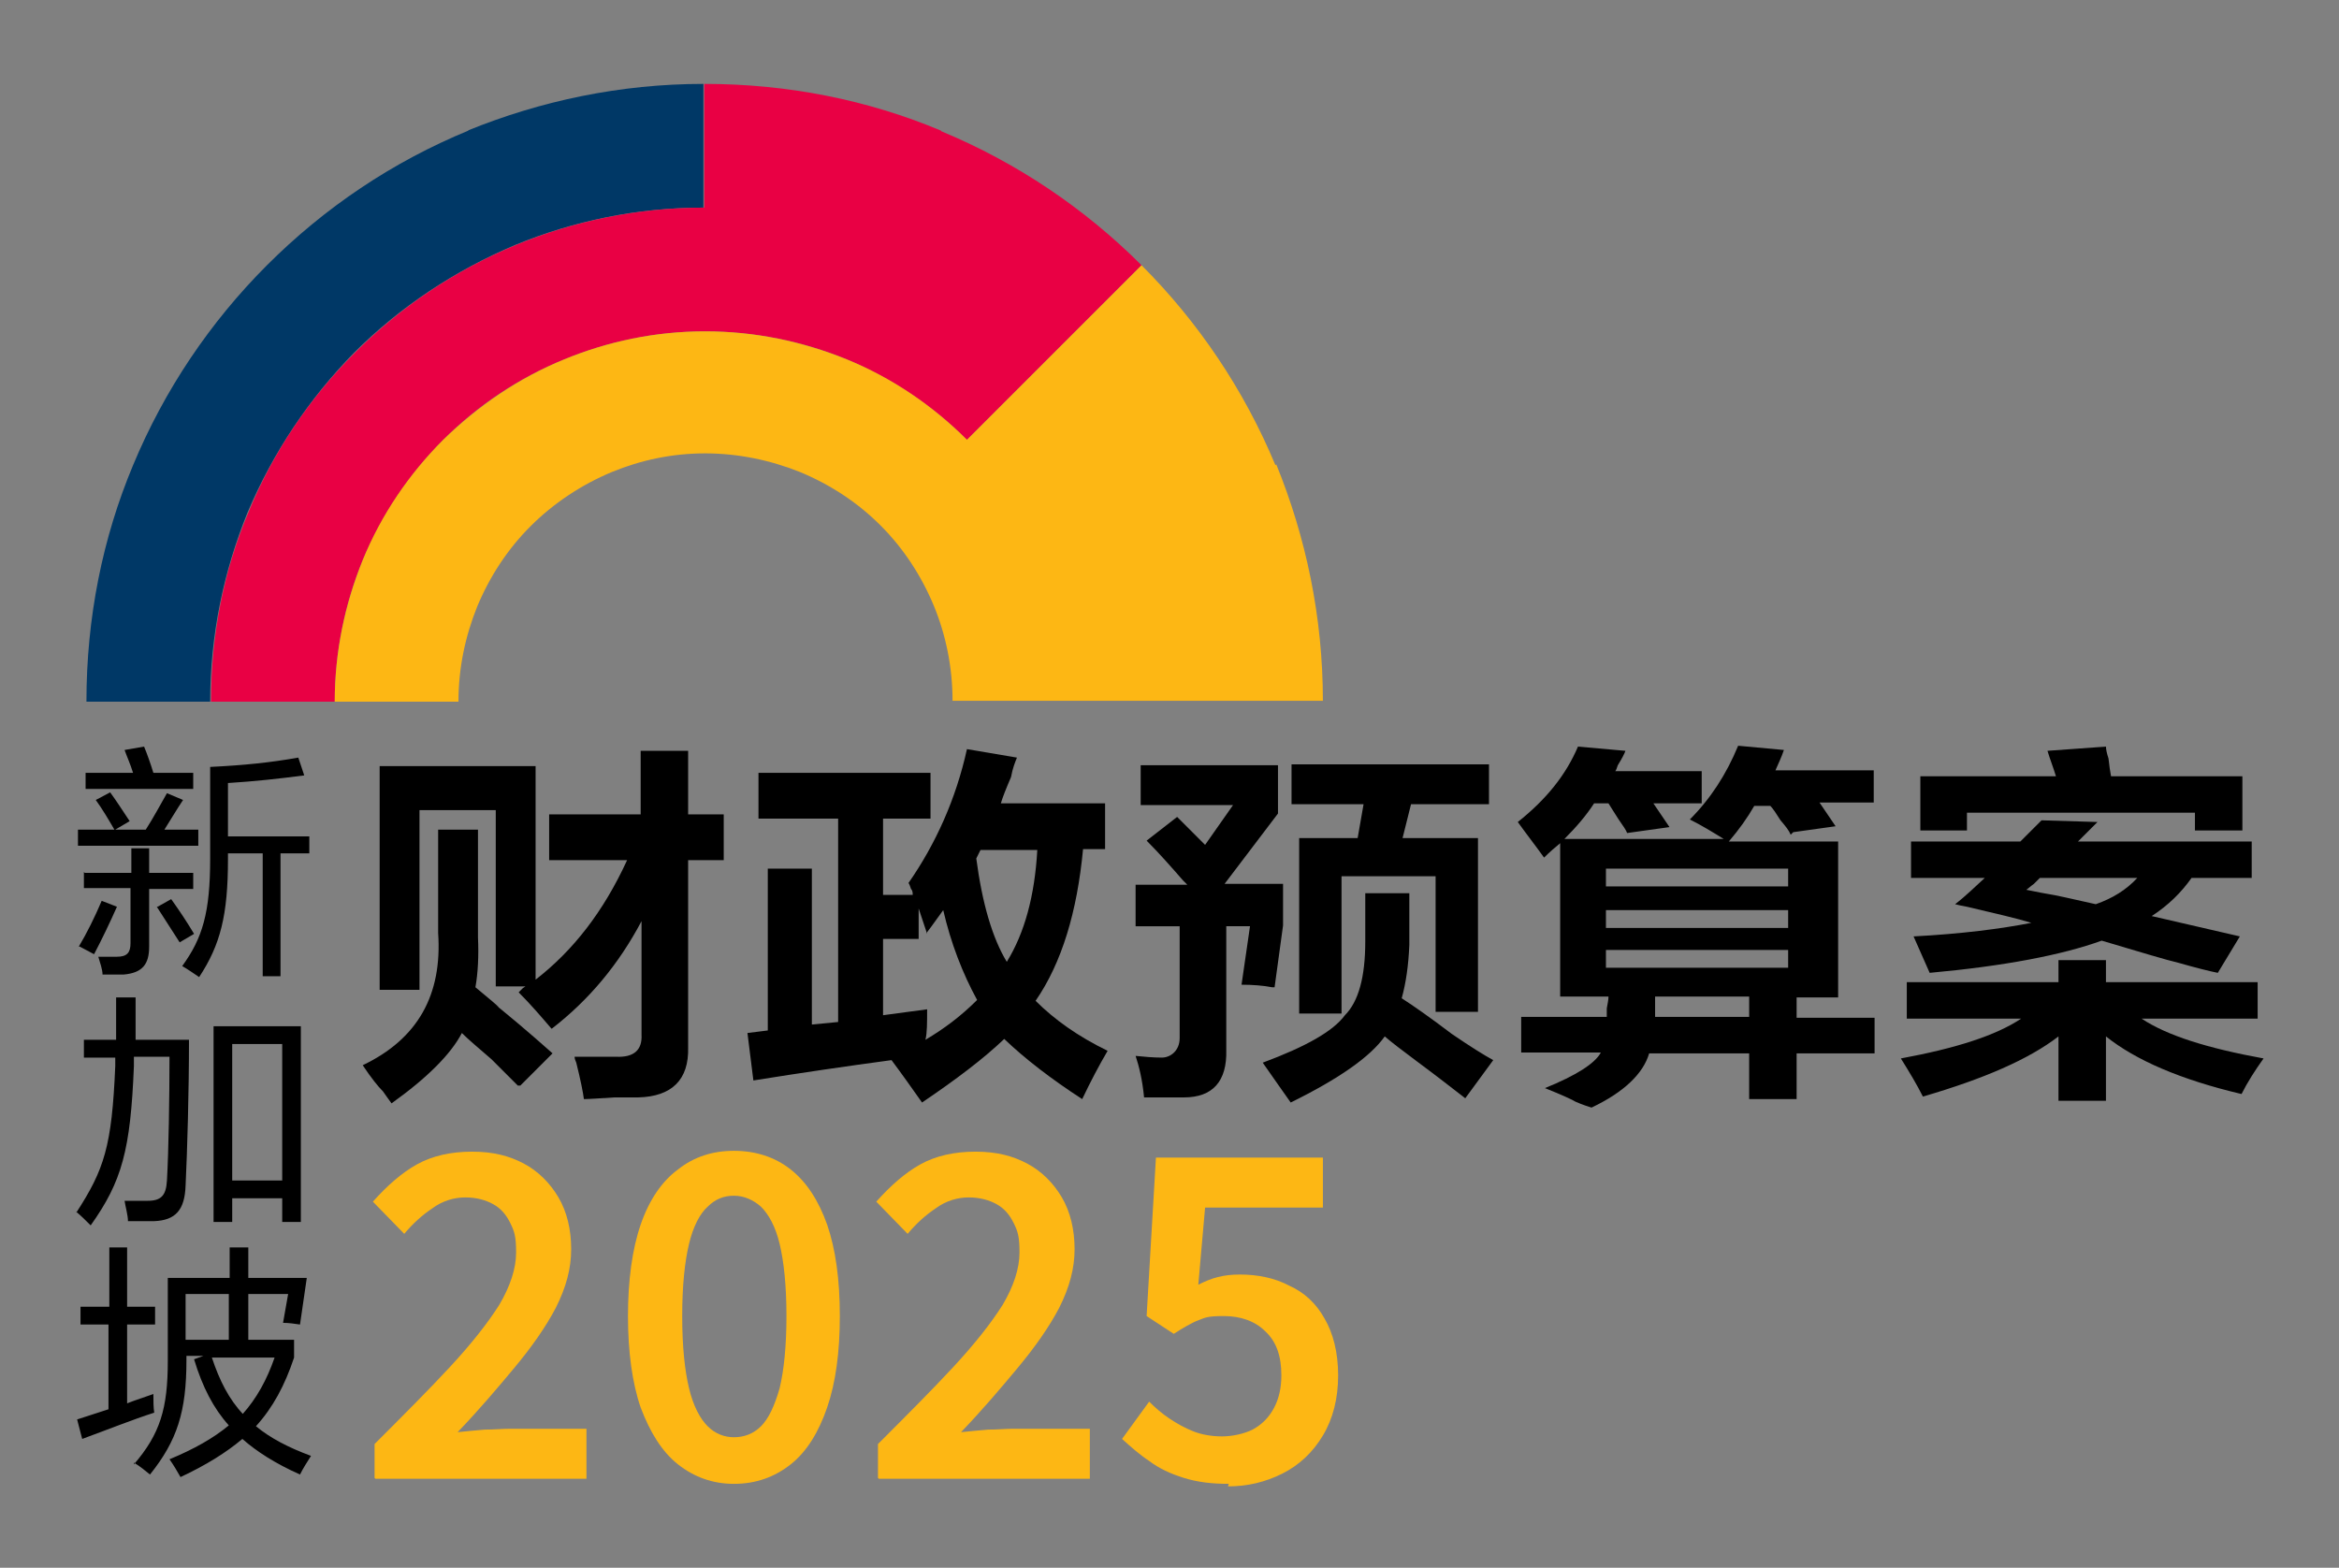
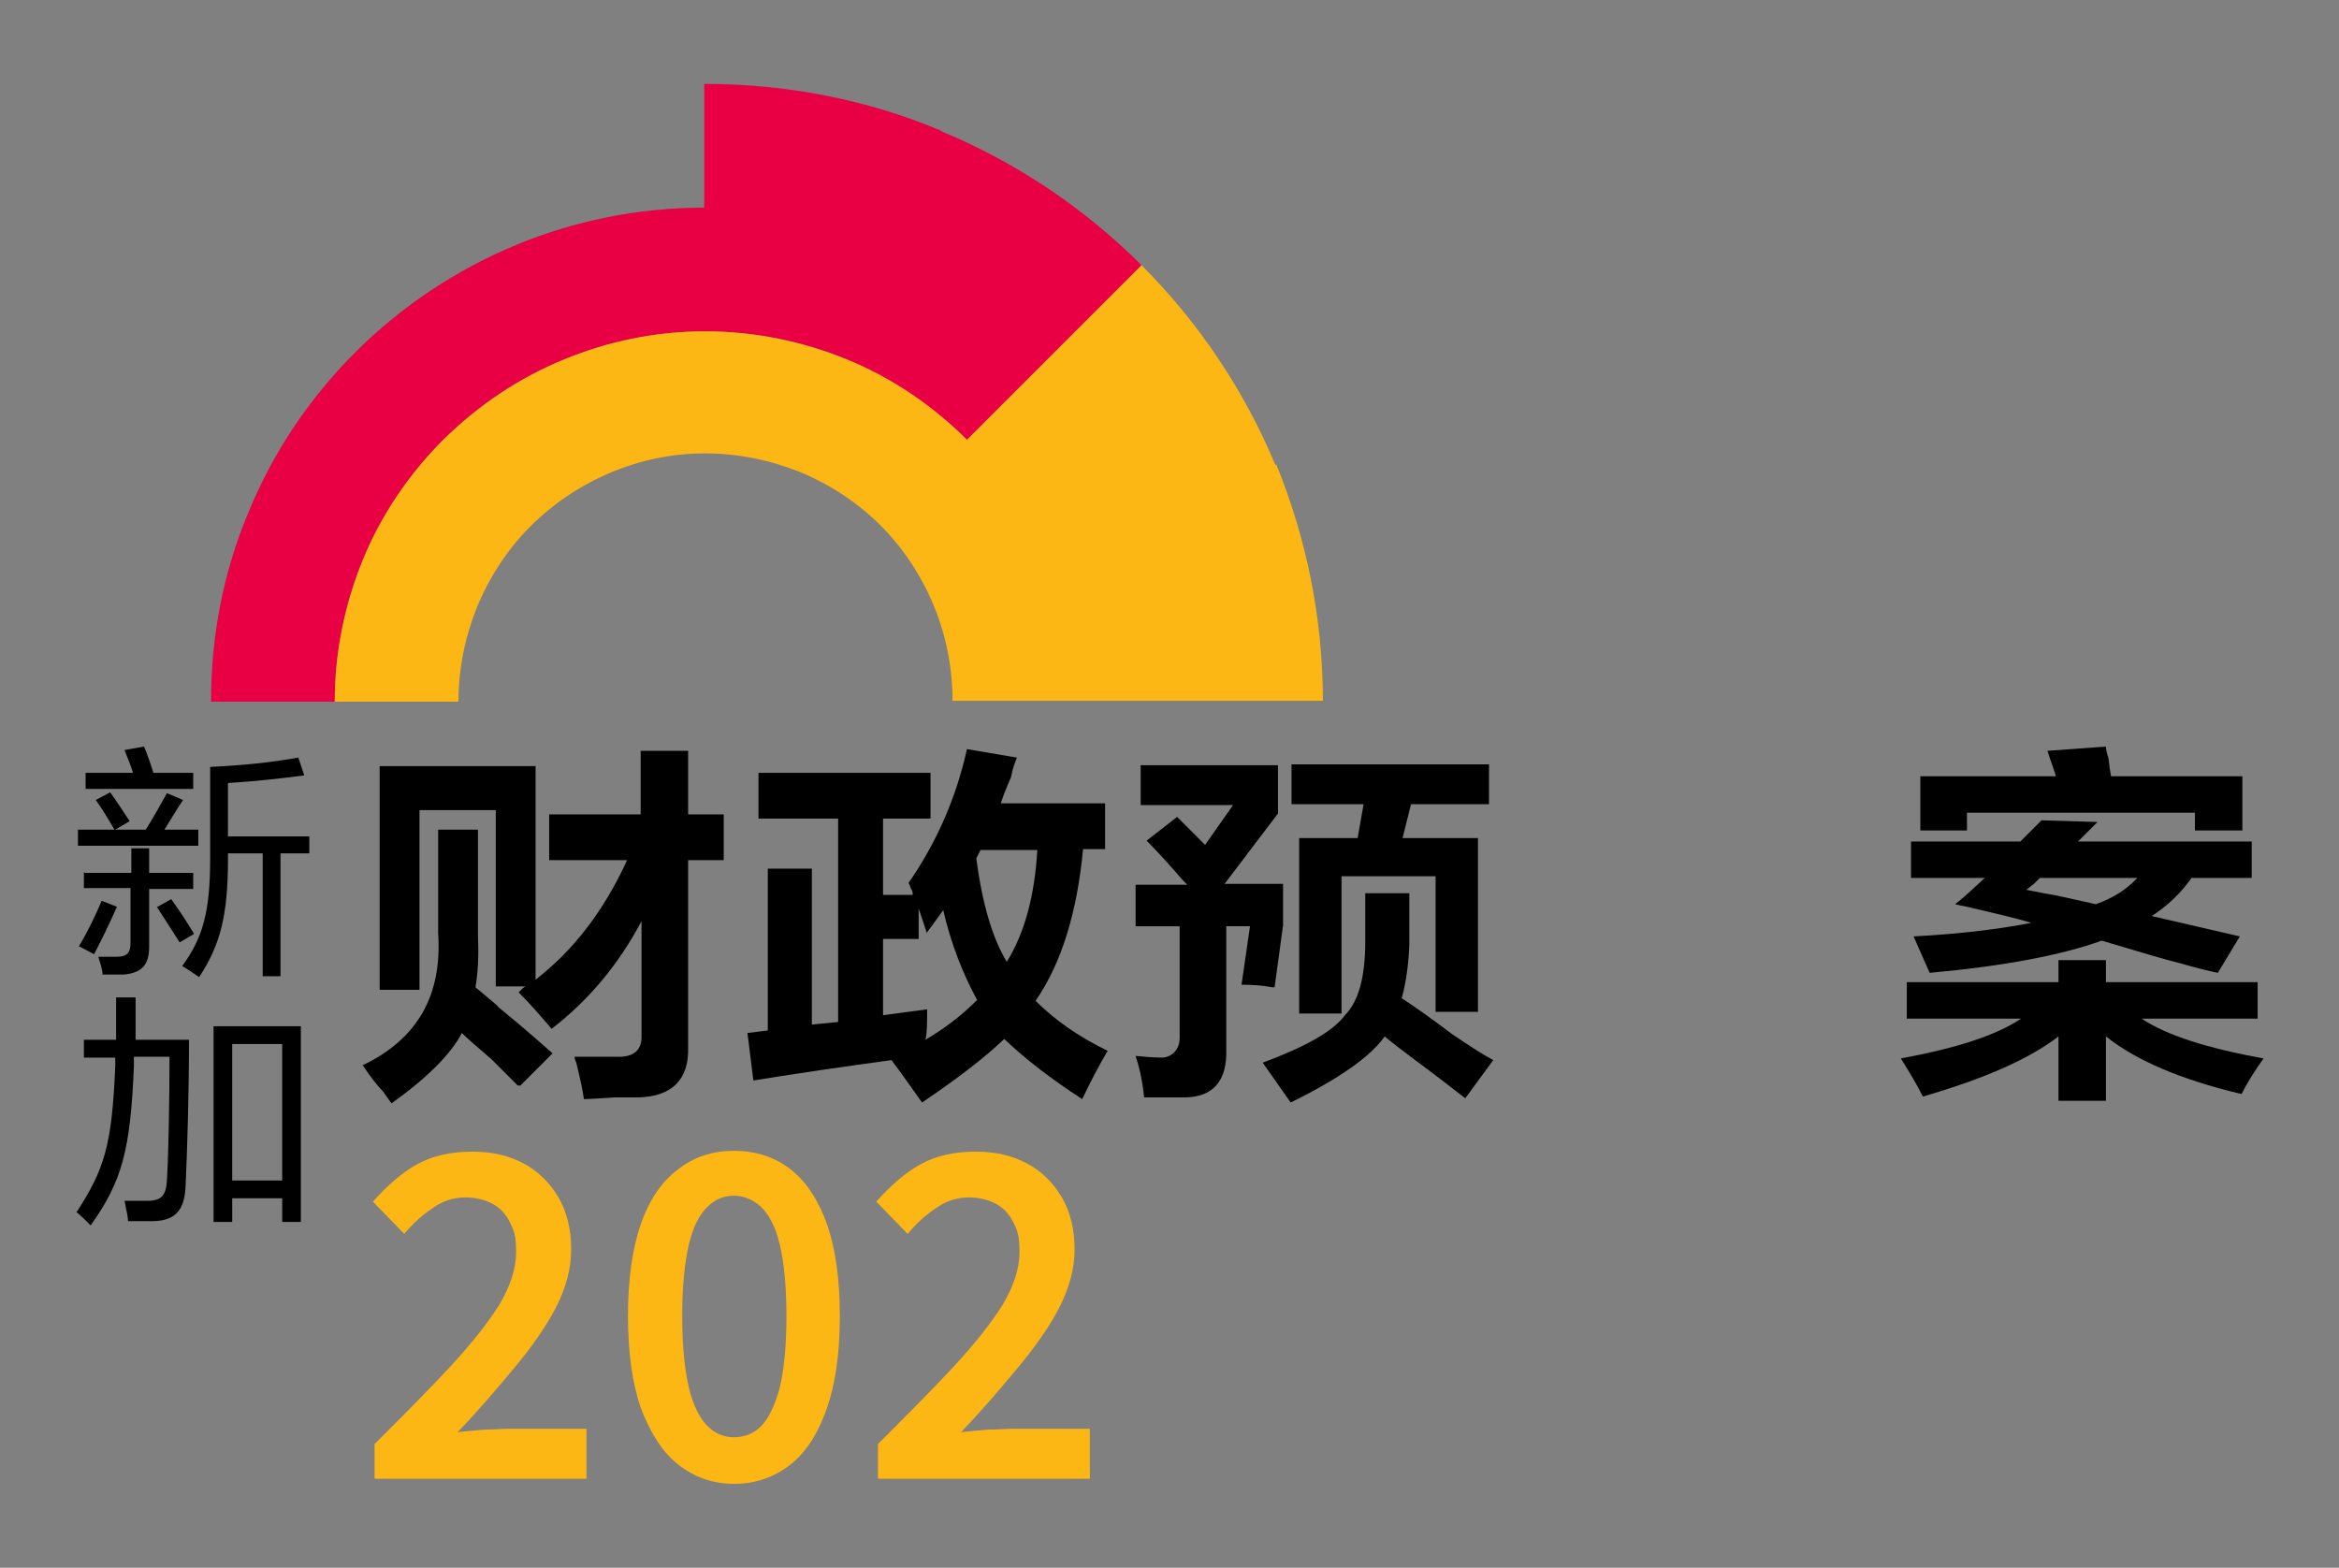
<svg xmlns="http://www.w3.org/2000/svg" id="Isolation_Mode" version="1.1" viewBox="0 0 276 185">
  <rect x="0" y="0" width="276" height="185" fill="#808080" stroke="none" />
  <defs>
    <style>
      .st0 {
        fill: #fff;
      }

      .st1 {
        fill: #e90044;
      }

      .st2 {
        fill: #003866;
      }

      .st3 {
        fill: #fdb714;
      }
    </style>
  </defs>
-   <path class="st2" d="M55.3,15.4c-9,3.7-17,9.1-23.8,15.9-6.7,6.7-12.1,14.7-15.8,23.6-3.6,8.6-5.5,18-5.5,27.9h14.6c0-7.9,1.6-15.4,4.4-22.3,3-7.1,7.3-13.5,12.6-18.9,5.4-5.4,11.9-9.7,19-12.7,6.8-2.8,14.3-4.4,22.2-4.4v-14.6c-9.8,0-19.2,2-27.8,5.5Z" />
  <path class="st1" d="M111,15.4c-8.6-3.6-18-5.5-27.9-5.5v14.6c-7.9,0-15.4,1.6-22.2,4.4-7.2,3-13.6,7.3-19,12.7-5.4,5.4-9.7,11.8-12.6,18.9-2.9,6.9-4.4,14.4-4.4,22.3h14.6c0-5.9,1.2-11.6,3.3-16.7,2.2-5.3,5.5-10.2,9.5-14.2,4.1-4.1,8.9-7.3,14.3-9.5,5.1-2.1,10.7-3.3,16.6-3.3s11.6,1.2,16.7,3.3c5.3,2.2,10.2,5.5,14.2,9.5l10.3-10.3,10.3-10.3c-6.7-6.7-14.7-12.1-23.6-15.8Z" />
  <path class="st3" d="M150.5,54.9c-3.7-8.9-9.1-16.9-15.8-23.6l-10.3,10.3-10.3,10.3c-4-4-8.8-7.3-14.2-9.5-5.2-2.1-10.8-3.3-16.7-3.3s-11.5,1.2-16.6,3.3c-5.4,2.2-10.2,5.5-14.3,9.5-4,4-7.3,8.8-9.5,14.2-2.1,5.2-3.3,10.8-3.3,16.7h14.6c0-4,.8-7.7,2.2-11.2,1.5-3.6,3.6-6.8,6.3-9.5,2.7-2.7,6-4.9,9.6-6.4,3.4-1.4,7.1-2.2,11-2.2s7.7.8,11.2,2.2c3.6,1.5,6.8,3.6,9.5,6.3,2.7,2.7,4.8,5.9,6.3,9.5,1.4,3.4,2.2,7.2,2.2,11.2h43.7c0-9.9-2-19.3-5.5-27.9ZM112.1,51.1h0s0,0,0,0h0s0,0,0,0Z" />
-   <polygon class="st0" points="112.1 51.1 112.1 51.1 112.1 51.1 112.1 51.1" />
  <polygon class="st0" points="112.1 51.1 112.1 51.1 112.1 51.1 112.1 51.1" />
  <path d="M61.1,128.1l-3.1-3.1c-1.5-1.3-2.7-2.3-3.5-3.1-1.3,2.5-4.1,5.3-8.3,8.3-.2-.3-.6-.8-1-1.4-.6-.6-1.4-1.6-2.4-3.1,6.5-3.1,9.4-8.3,8.9-15.6v-12.2h4.7v12.7c.1,2.2,0,4.2-.3,5.9,3.4,2.8,3.6,3.1.9.9,2.8,2.2,5.5,4.5,8.2,6.9l-3.8,3.8ZM65,121.3c-1.2-1.4-2.4-2.8-3.8-4.2.1-.1.3-.3.5-.5l.3-.2h-3.5v-20.8h-9v21.2h-4.7v-26.4h18.4v25.2c4.4-3.4,8-8,10.8-14.1h-9.2v-5.4h10.8v-7.5h5.6v7.5h4.2v5.4h-4.2v22.1c.1,3.8-1.9,5.8-5.9,5.9h-2.8c-1.7.1-3,.2-3.6.2-.1-.8-.4-2.3-.9-4.3-.1-.2-.2-.5-.2-.7h4.9c2.1.1,3.1-.8,3-2.6v-13.4c-2.7,5.1-6.2,9.3-10.6,12.7Z" />
  <path d="M89.5,96.6v-5.4h20.3v5.4h-5.6v9h3.5c0-.2,0-.5-.2-.7-.1-.3-.2-.6-.3-.7,3.2-4.6,5.6-9.9,6.9-15.8l5.9,1c-.2.5-.5,1.2-.7,2.3-.6,1.4-1,2.4-1.2,3.1h12.3v5.4h-2.6c-.7,7.4-2.5,13.4-5.6,17.9,2.2,2.2,5,4.2,8.5,5.9-1,1.7-2,3.6-3,5.7-3.7-2.4-6.8-4.8-9.2-7.1-2.4,2.3-5.7,4.8-9.7,7.5-1.2-1.7-2.4-3.4-3.6-5-5.2.7-10.7,1.5-16.3,2.4l-.7-5.6,2.4-.3v-19.1h5.2v18.4l3.1-.3v-24h-9.6ZM109.4,110.2l-1-3v3.6h-4.2v9l5.2-.7c0,1.6,0,2.8-.2,3.6,2.2-1.3,4.2-2.8,6.1-4.7-1.7-3.1-3.1-6.7-4-10.6-.6.8-1.2,1.7-1.9,2.6ZM115.7,100.3l-.5,1c.7,5.3,1.9,9.4,3.6,12.2,2.1-3.4,3.3-7.8,3.6-13.2h-6.8Z" />
  <path d="M135,129.5c-.2-2.1-.6-3.7-1-4.9,1,.1,2.1.2,3.1.2s2.1-.8,2.1-2.3v-13.2h-5.2v-4.9h6.1c-.1-.1-.3-.3-.5-.5-1.4-1.6-2.8-3.2-4.3-4.7l3.6-2.8,3.3,3.3,3.3-4.7h-10.9v-4.7h16.2v5.7l-6.3,8.3h6.9v4.9l-1,7.3h-.3c-1-.2-2.3-.3-3.6-.3l1-6.9h-2.8v14.6c.1,3.7-1.6,5.6-5,5.6h-4.5ZM172.9,129.6c-1.3-1-3.2-2.5-5.9-4.5-1.6-1.2-2.8-2.1-3.6-2.8-1.7,2.4-5.4,5-11.1,7.8-1-1.4-2.1-3-3.3-4.7,5.1-1.9,8.3-3.7,9.7-5.6,1.6-1.6,2.4-4.5,2.4-8.7v-5.7h5.2v6.1c-.1,2.4-.4,4.5-.9,6.3,1.4.9,3.4,2.3,5.9,4.2,2.2,1.5,3.8,2.5,4.9,3.1l-3.3,4.5ZM152.4,94.9v-4.7h23.3v4.7h-9.2l-1,4h8.9v20.5h-5v-16h-11.1v16.2h-5v-20.7h6.9l.7-4h-8.3Z" />
-   <path d="M211.3,98.5c-.2-.5-.6-1-1.2-1.7-.5-.8-.9-1.4-1.2-1.7h-1.9c-.8,1.4-1.8,2.8-3,4.2h12.9v18.4h-4.9v2.4h9.2v4.2h-9.2v5.4h-5.6v-5.4h-11.8c-.7,2.4-3,4.6-6.8,6.4-.3-.1-1-.3-1.9-.7-.3-.2-1.6-.8-3.6-1.6,3.7-1.5,5.9-2.9,6.6-4.2h-9.4v-4.2h10.1v-1c.1-.6.2-1,.2-1.4h-5.7v-18.1c-.6.5-1.2,1-1.9,1.7-1-1.4-2.1-2.8-3.1-4.2,3.4-2.7,5.7-5.6,7.1-8.9l5.6.5c-.1.3-.4.9-.9,1.7-.1.3-.2.6-.3.7h10.2v3.8h-5.7l1.9,2.8-5,.7c-.1-.3-.5-.9-1-1.6-.5-.8-.9-1.4-1.2-1.9h-1.7c-.9,1.4-2.1,2.8-3.5,4.2h18.8c-1.3-.8-2.6-1.6-4-2.3,2.4-2.4,4.3-5.3,5.7-8.7l5.4.5c-.3.9-.7,1.7-1,2.4h11.6v3.8h-6.4l1.9,2.8-5,.7ZM189.5,102.5v2.1h21.5v-2.1h-21.5ZM189.5,107.4v2.1h21.5v-2.1h-21.5ZM189.5,112.1v2.1h21.5v-2.1h-21.5ZM195.3,117.6v2.4h11.1v-2.4h-11.1Z" />
  <path d="M225,120.2v-4.3h17.9v-2.6h5.6v2.6h17.9v4.3h-13.7c3,2,7.8,3.5,14.4,4.7-1,1.4-1.9,2.8-2.6,4.2-7.2-1.7-12.5-4-16-6.8v7.6h-5.6v-7.6c-3.5,2.7-8.8,5-16,7.1-.7-1.4-1.6-2.9-2.6-4.5,6.5-1.2,11.2-2.7,14.2-4.7h-13.5ZM225.5,103.6v-4.3h12.9c.3-.3.9-.9,1.6-1.6l.9-.9,6.6.2-1.6,1.6c-.3.3-.6.6-.7.7h20.5v4.3h-7.1c-1.2,1.7-2.7,3.2-4.7,4.5l10.4,2.4-2.6,4.3c-1-.2-2.6-.6-4.7-1.2-1.3-.3-4.3-1.2-9-2.6-4.7,1.7-11.5,3-20.3,3.8l-1.9-4.3c5.7-.3,10.3-.9,13.9-1.6-1.6-.5-4.2-1.1-7.6-1.9-.6-.1-1-.2-1.4-.3,1.3-1,2.4-2.1,3.5-3.1h-8.5ZM226.6,98v-6.4h16c-.3-1-.7-2-1-3l6.9-.5c0,.3.1.8.3,1.4.1.9.2,1.6.3,2.1h15.5v6.4h-5.6v-2.1h-26.9v2.1h-5.6ZM239.1,105c.6.1,1.4.3,2.6.5.7.1,2.5.5,5.6,1.2,2-.7,3.6-1.7,4.9-3.1h-11.5l-.7.7c-.3.2-.6.5-.9.7Z" />
  <path class="st3" d="M44.2,174.4v-4c3.4-3.4,6.4-6.4,8.9-9.1,2.5-2.7,4.4-5.1,5.8-7.3,1.3-2.2,2-4.3,2-6.2s-.2-2.5-.7-3.5-1.1-1.7-2-2.2c-.9-.5-2-.8-3.3-.8s-2.7.4-3.9,1.3c-1.2.8-2.3,1.8-3.3,3l-3.7-3.8c1.7-1.9,3.4-3.4,5.2-4.4,1.8-1,4-1.5,6.5-1.5s4.4.5,6.1,1.4c1.7.9,3.1,2.3,4.1,4,1,1.7,1.5,3.8,1.5,6.1s-.6,4.5-1.8,6.9c-1.2,2.3-2.9,4.7-4.9,7.1-2,2.4-4.2,5-6.7,7.6,1-.1,2-.2,3.2-.3,1.1,0,2.1-.1,3-.1h9v5.9h-24.9Z" />
-   <path class="st3" d="M86.6,175.1c-2.5,0-4.7-.8-6.6-2.3-1.9-1.5-3.3-3.8-4.4-6.7-1-2.9-1.5-6.6-1.5-10.8s.5-7.9,1.5-10.8c1-2.9,2.5-5.1,4.4-6.5,1.9-1.5,4.1-2.2,6.6-2.2s4.8.7,6.7,2.2c1.9,1.5,3.3,3.7,4.3,6.5,1,2.9,1.5,6.5,1.5,10.8s-.5,7.9-1.5,10.8c-1,2.9-2.4,5.2-4.3,6.7-1.9,1.5-4.1,2.3-6.7,2.3ZM86.6,169.6c1.2,0,2.3-.4,3.2-1.3s1.6-2.4,2.2-4.5c.5-2.1.8-4.9.8-8.5s-.3-6.4-.8-8.5c-.5-2.1-1.3-3.5-2.2-4.4-.9-.8-2-1.3-3.2-1.3s-2.2.4-3.1,1.3c-.9.8-1.7,2.3-2.2,4.4-.5,2.1-.8,4.9-.8,8.5s.3,6.4.8,8.5c.5,2.1,1.3,3.6,2.2,4.5s2,1.3,3.1,1.3Z" />
+   <path class="st3" d="M86.6,175.1c-2.5,0-4.7-.8-6.6-2.3-1.9-1.5-3.3-3.8-4.4-6.7-1-2.9-1.5-6.6-1.5-10.8s.5-7.9,1.5-10.8c1-2.9,2.5-5.1,4.4-6.5,1.9-1.5,4.1-2.2,6.6-2.2s4.8.7,6.7,2.2c1.9,1.5,3.3,3.7,4.3,6.5,1,2.9,1.5,6.5,1.5,10.8s-.5,7.9-1.5,10.8c-1,2.9-2.4,5.2-4.3,6.7-1.9,1.5-4.1,2.3-6.7,2.3M86.6,169.6c1.2,0,2.3-.4,3.2-1.3s1.6-2.4,2.2-4.5c.5-2.1.8-4.9.8-8.5s-.3-6.4-.8-8.5c-.5-2.1-1.3-3.5-2.2-4.4-.9-.8-2-1.3-3.2-1.3s-2.2.4-3.1,1.3c-.9.8-1.7,2.3-2.2,4.4-.5,2.1-.8,4.9-.8,8.5s.3,6.4.8,8.5c.5,2.1,1.3,3.6,2.2,4.5s2,1.3,3.1,1.3Z" />
  <path class="st3" d="M103.6,174.4v-4c3.4-3.4,6.4-6.4,8.9-9.1,2.5-2.7,4.4-5.1,5.8-7.3,1.3-2.2,2-4.3,2-6.2s-.2-2.5-.7-3.5-1.1-1.7-2-2.2c-.9-.5-2-.8-3.3-.8s-2.7.4-3.9,1.3c-1.2.8-2.3,1.8-3.3,3l-3.7-3.8c1.7-1.9,3.4-3.4,5.2-4.4,1.8-1,4-1.5,6.5-1.5s4.4.5,6.1,1.4c1.7.9,3.1,2.3,4.1,4,1,1.7,1.5,3.8,1.5,6.1s-.6,4.5-1.8,6.9c-1.2,2.3-2.9,4.7-4.9,7.1-2,2.4-4.2,5-6.7,7.6,1-.1,2-.2,3.2-.3,1.1,0,2.1-.1,3-.1h9v5.9h-24.9Z" />
-   <path class="st3" d="M145,175.1c-2,0-3.7-.2-5.3-.7-1.6-.5-2.9-1.1-4.1-2-1.2-.8-2.2-1.7-3.2-2.6l3.2-4.4c.7.7,1.5,1.4,2.4,2,.9.6,1.8,1.1,2.8,1.5,1,.4,2.2.6,3.4.6s2.6-.3,3.6-.8c1.1-.6,1.9-1.4,2.5-2.5s.9-2.4.9-3.9c0-2.3-.6-4-1.9-5.2-1.2-1.2-2.9-1.8-4.9-1.8s-2.2.2-3,.5c-.8.3-1.8.9-2.9,1.6l-3.2-2.1,1.1-18.7h19.7v5.9h-13.9l-.8,9.1c.8-.4,1.5-.7,2.3-.9.8-.2,1.6-.3,2.6-.3,2.1,0,4.1.4,5.8,1.3,1.8.8,3.2,2.1,4.2,3.9,1,1.7,1.6,4,1.6,6.7s-.6,5.1-1.8,7.1c-1.2,2-2.8,3.5-4.8,4.5-2,1-4.1,1.5-6.4,1.5Z" />
  <path d="M9.3,111.7c.9-1.5,1.9-3.5,2.7-5.4l1.8.7c-.8,1.8-1.8,3.9-2.7,5.6l-1.7-.9ZM9.3,97.9h4.2c-.7-1.2-1.4-2.4-2.2-3.5l1.7-.9c.8,1.1,1.5,2.2,2.3,3.4l-1.7,1h3.6c.9-1.4,1.7-2.9,2.5-4.3l1.9.8c-.8,1.2-1.5,2.4-2.2,3.5h4v1.9h-14.2v-1.9ZM10,103h5.5v-2.9h2.1v2.9h5.2v1.9h-5.2v6.8c0,2.1-.8,3.1-3,3.3-.6,0-1.6,0-2.5,0,0-.6-.3-1.4-.5-2.1.7,0,1.6,0,2.2,0,1.2,0,1.6-.5,1.6-1.6v-6.5h-5.5v-1.9ZM10.1,91.2h5.6c-.3-1-.8-2.1-1-2.7l2.3-.4c.3.7.8,2.1,1.1,3.1h4.7v1.9h-12.7v-1.9ZM18.6,107l1.6-.9c1,1.4,1.8,2.6,2.7,4.1l-1.7,1-2.7-4.2ZM31,100.7h-4.1v.7c0,6.6-.9,10.1-3.4,13.9-.6-.4-1.3-.9-2-1.3,2.4-3.3,3.3-6.3,3.3-12.7v-10.8c4-.2,7-.5,10.4-1.1l.7,2.1c-3.1.4-5.8.7-9,.9v6.3h9.6v2h-3.4v14.5h-2.1v-14.5Z" />
  <path d="M9,143.1c3.3-5.1,4.2-7.8,4.6-17.3,0-.3,0-.7,0-1h-3.7v-2.1h3.8c0-1.6,0-3.3,0-5h2.3v5c0,0,6.3,0,6.3,0,0,6.1-.2,13-.4,17.2-.1,2.9-1.2,4.1-3.7,4.2-1,0-2,0-3.1,0,0-.7-.3-1.7-.4-2.4,1,0,1.8,0,2.7,0,1.6,0,2.2-.6,2.3-2.4.2-3.5.3-9.8.3-14.6h-4.2c0,.4,0,.8,0,1.1-.4,9.9-1.4,13.6-5.1,18.8-.5-.5-1.2-1.2-1.7-1.6ZM25.2,121.1h10.3v23.1h-2.2v-2.8h-5.9v2.8h-2.2v-23.1ZM27.4,139.3h5.9v-16.1h-5.9v16.1Z" />
-   <path d="M9.6,154.2h3.3v-7h2.1v7h3.3v2.1h-3.3v9.3c1-.4,2-.7,3.1-1.1,0,.8,0,1.6.1,2.2-2.5.8-5.5,2-8.5,3.1l-.6-2.3c1.2-.4,2.5-.8,3.7-1.2v-10h-3.3v-2.1ZM15.8,172.8c3.1-3.6,4-6.6,4-12.2v-9.8h7.3v-3.6h2.2v3.6h6.9l-.8,5.5c-.6-.1-1.4-.2-2-.2l.6-3.4h-4.7v5.4h5.4v2.1c-1.1,3.3-2.5,5.9-4.5,8.1,1.7,1.4,3.8,2.5,6.5,3.5-.5.8-.9,1.4-1.3,2.2-2.9-1.3-5.1-2.7-6.8-4.2-1.9,1.6-4.3,3.1-7.3,4.5-.4-.7-.8-1.4-1.3-2.1,2.9-1.2,5.2-2.5,7-4-1.8-2-3.1-4.5-4.1-7.8l1.1-.4h-2v.5c0,6.1-1.1,9.5-4.3,13.5-.5-.4-1.2-1-1.9-1.4ZM21.9,158.1h5.1v-5.4h-5.1v5.4ZM28.6,166.9c1.7-1.9,2.9-4.1,3.8-6.7h-7.4c.9,2.7,2,4.9,3.7,6.7Z" />
</svg>